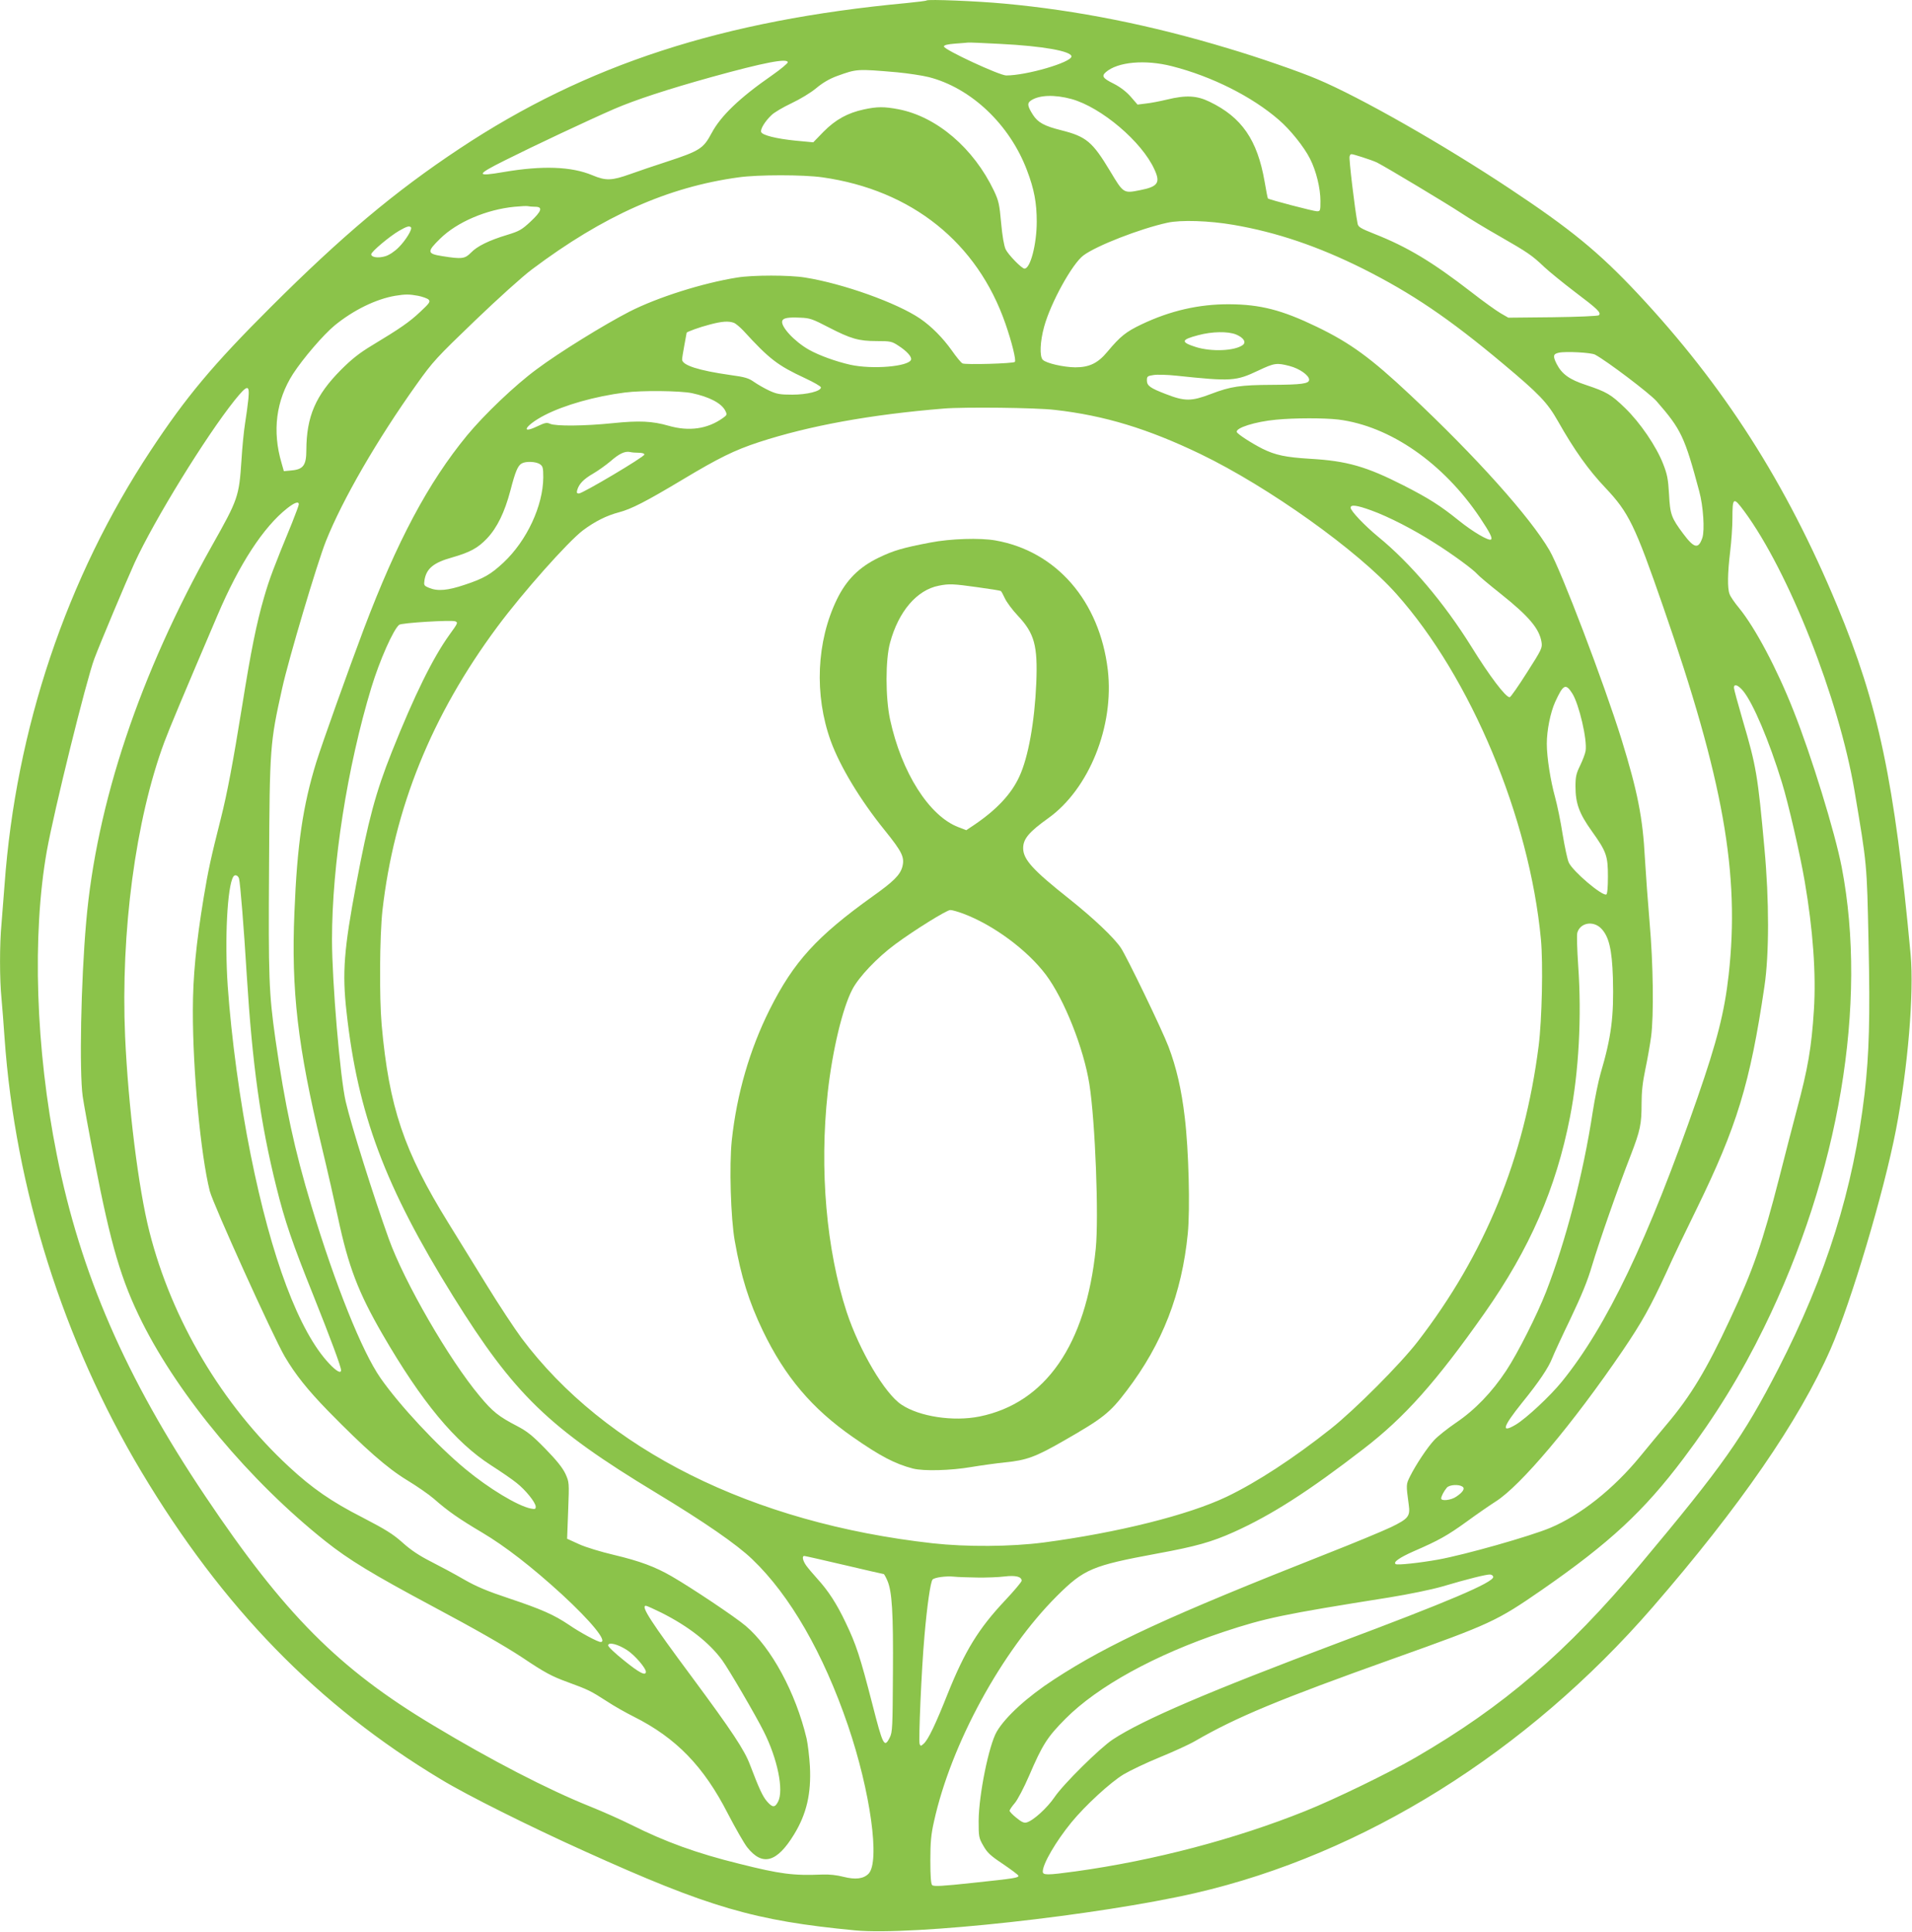
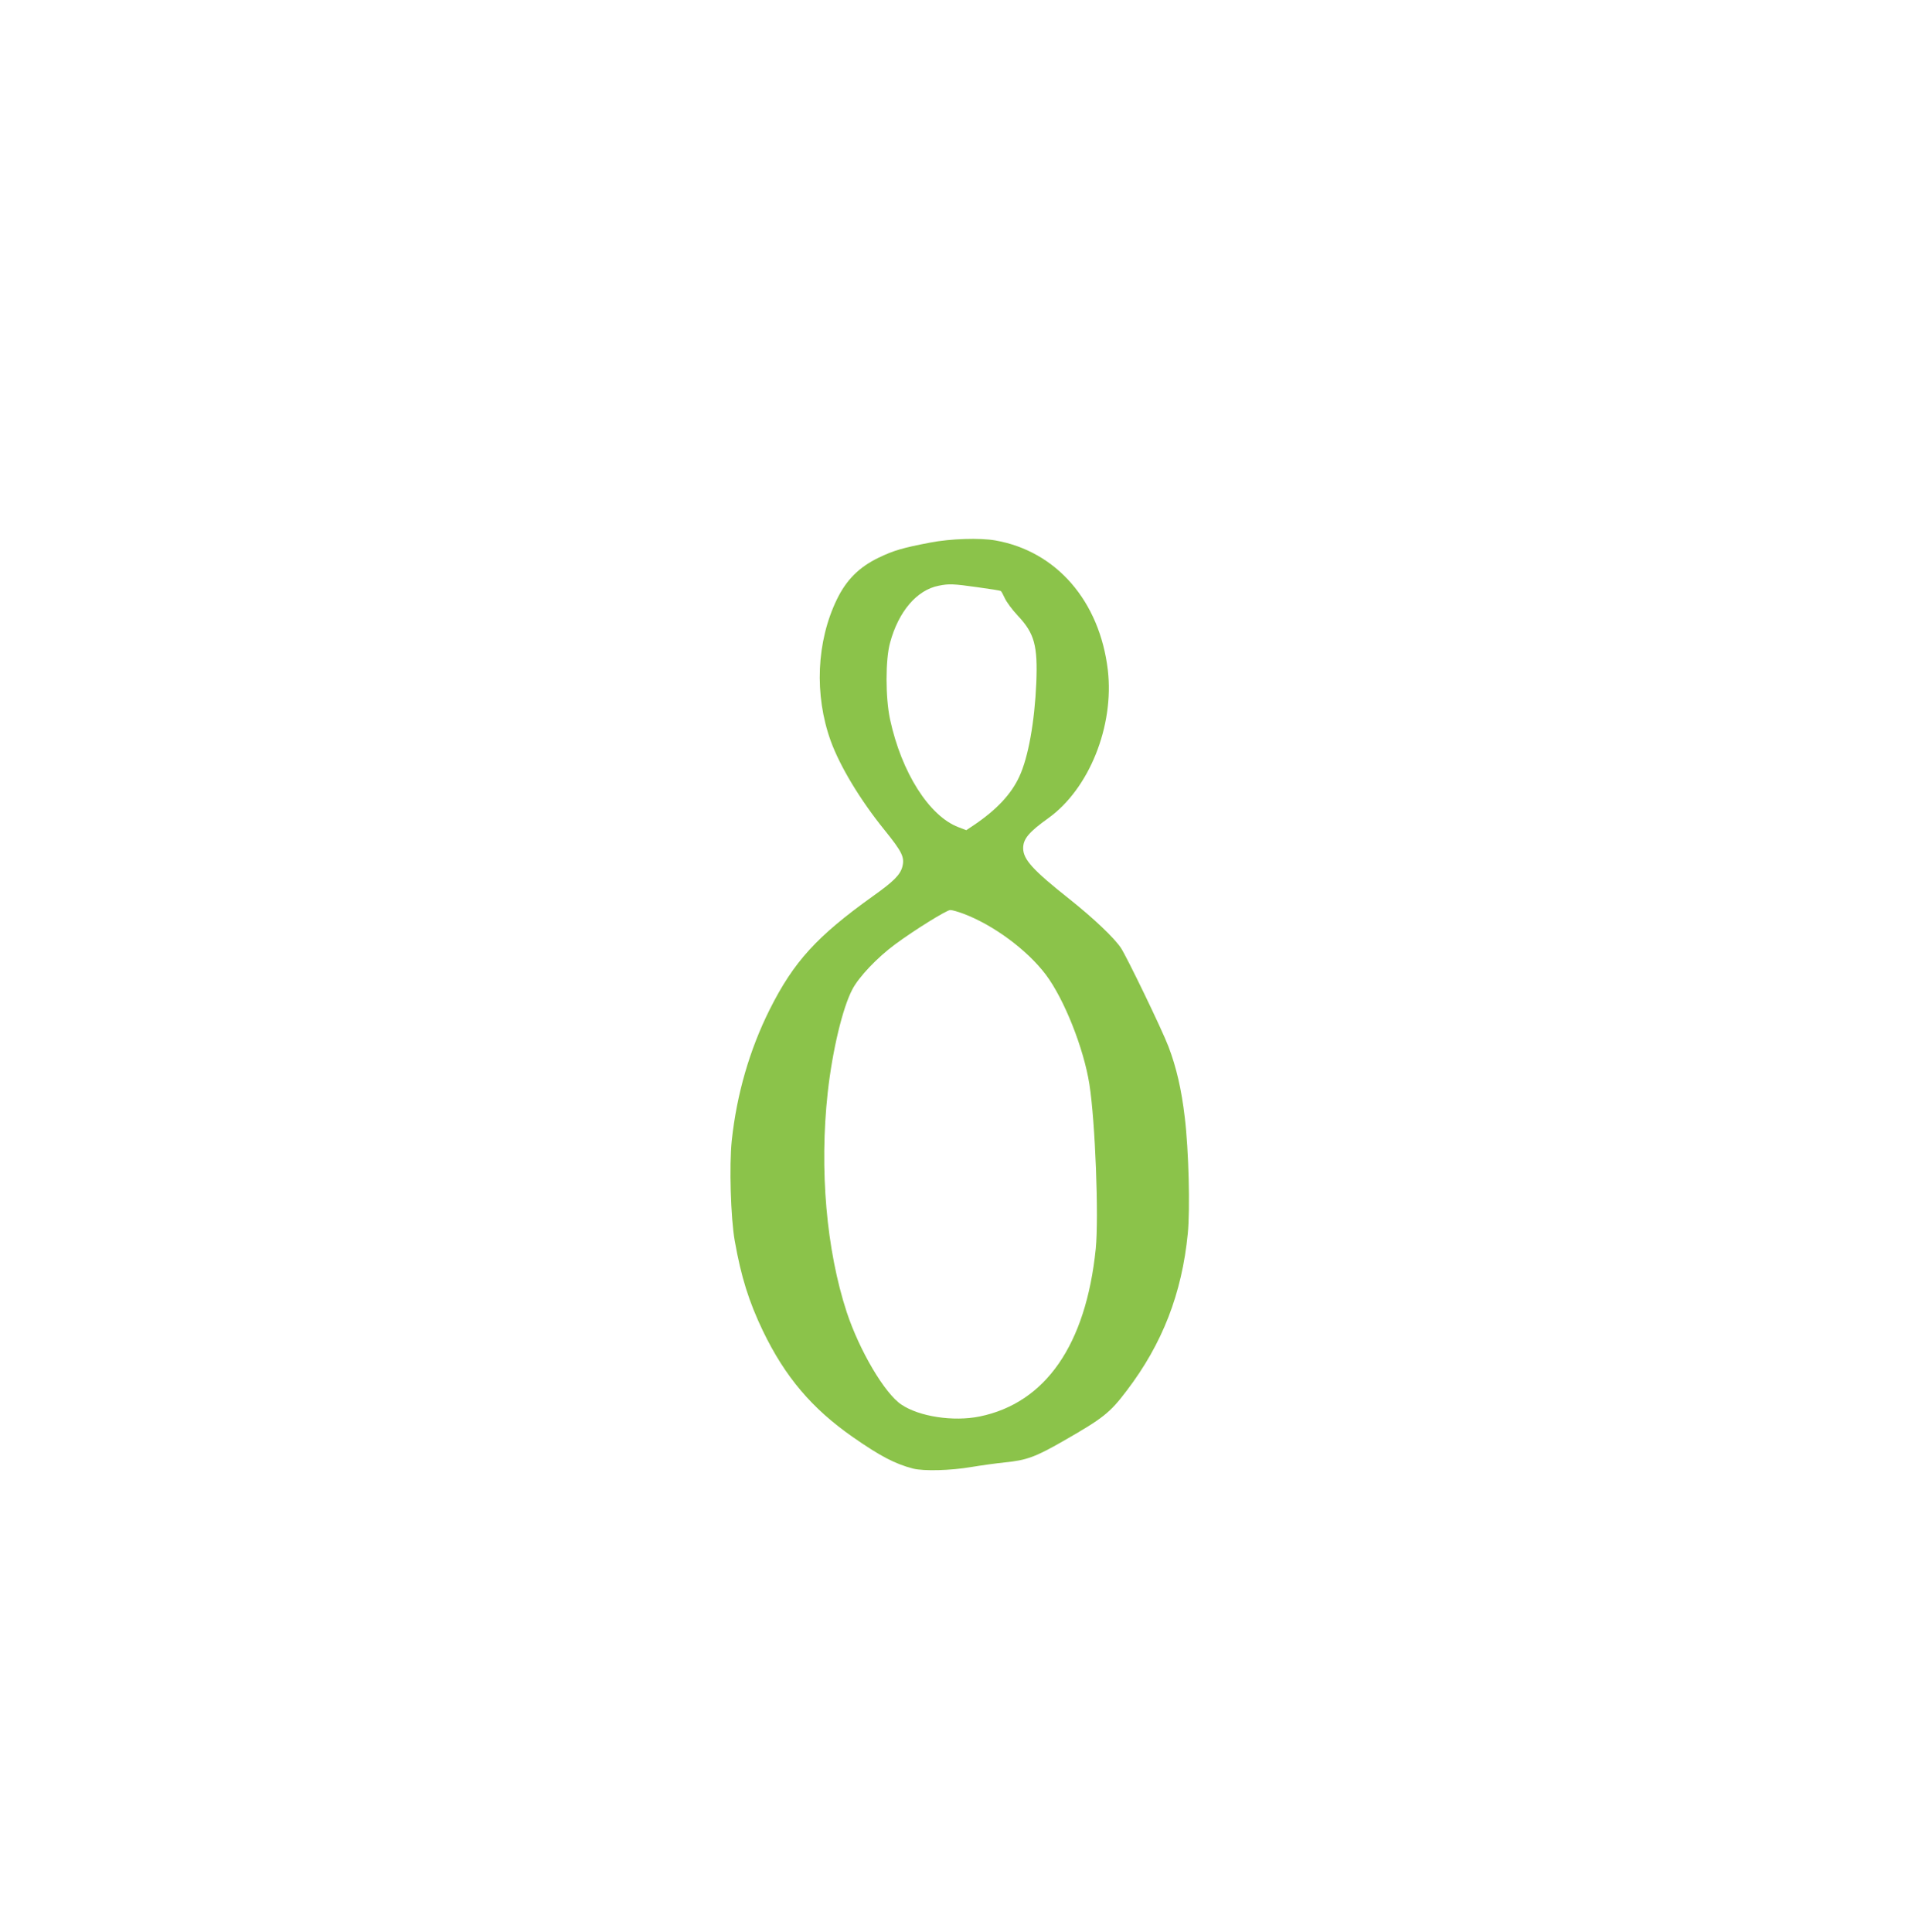
<svg xmlns="http://www.w3.org/2000/svg" version="1.0" width="1267pt" height="1280pt" viewBox="0 0 1267 1280" preserveAspectRatio="xMidYMid meet">
  <g transform="translate(0,1280) scale(0.1,-0.1)" fill="#8bc34a" stroke="none">
-     <path d="M6140 12797 c-3 -3 -61 -10 -130 -17 -1222 -114 -2126 -408 -2965 -965 -430 -285 -779 -579 -1251 -1050 -385 -384 -561 -595 -796 -951 -557 -843 -893 -1843 -968 -2879 -6 -82 -15 -197 -20 -255 -13 -134 -13 -371 0 -497 5 -54 14 -170 20 -258 70 -999 390 -2012 907 -2877 539 -901 1167 -1547 1986 -2039 171 -104 586 -311 952 -476 825 -373 1124 -460 1791 -524 382 -36 1608 99 2254 247 1117 258 2196 932 3031 1894 579 668 970 1234 1180 1712 135 308 353 1038 433 1453 79 410 120 906 97 1159 -107 1152 -213 1654 -487 2313 -339 815 -751 1458 -1322 2068 -258 275 -444 427 -848 695 -440 292 -991 606 -1274 725 -117 50 -391 145 -590 204 -512 155 -1004 253 -1485 297 -182 17 -506 30 -515 21z m490 -288 c280 -14 470 -48 470 -83 0 -39 -297 -126 -432 -126 -45 0 -413 171 -413 192 0 9 23 15 75 19 41 3 80 6 86 7 6 1 103 -3 214 -9z m-1410 -122 c0 -7 -47 -46 -104 -86 -215 -149 -340 -269 -401 -384 -54 -101 -78 -117 -295 -188 -80 -26 -190 -63 -245 -83 -121 -43 -160 -45 -250 -7 -139 58 -330 65 -588 21 -186 -32 -185 -19 10 78 183 92 555 267 723 340 139 60 352 130 647 212 347 96 503 126 503 97z m2547 -26 c263 -67 530 -201 707 -355 75 -64 168 -180 207 -258 41 -80 69 -196 69 -280 0 -64 -1 -68 -23 -68 -22 0 -317 77 -325 85 -2 2 -12 52 -22 112 -48 276 -151 426 -365 529 -84 41 -156 45 -283 14 -46 -11 -108 -23 -138 -26 l-56 -7 -45 52 c-30 34 -69 64 -114 87 -71 35 -81 50 -51 76 78 68 260 85 439 39z m-1822 -40 c72 -7 166 -21 210 -32 281 -72 537 -315 651 -619 47 -124 64 -214 64 -339 0 -148 -42 -311 -81 -311 -18 0 -107 91 -125 128 -11 24 -22 87 -30 175 -11 123 -16 146 -47 212 -135 283 -379 492 -633 541 -95 18 -141 18 -229 -1 -108 -23 -189 -68 -268 -148 l-68 -70 -117 11 c-129 13 -220 36 -228 57 -7 18 24 70 68 112 18 18 78 53 133 79 57 27 127 69 164 100 43 36 88 62 137 80 133 48 131 48 399 25z m1155 -177 c198 -55 467 -283 550 -467 41 -88 23 -114 -95 -137 -110 -22 -110 -22 -198 125 -118 196 -158 230 -325 272 -112 28 -154 51 -187 102 -37 58 -40 78 -12 96 55 36 156 39 267 9z m1926 -385 c38 -12 83 -28 99 -36 63 -32 474 -279 558 -335 48 -32 163 -102 255 -154 186 -107 212 -124 295 -203 32 -30 124 -105 204 -166 150 -113 175 -137 158 -154 -6 -5 -140 -11 -305 -13 l-295 -3 -52 30 c-29 17 -117 80 -195 141 -256 198 -422 298 -640 384 -93 37 -108 46 -112 69 -19 98 -58 430 -53 444 8 21 1 21 83 -4z m-3576 -134 c592 -84 1027 -433 1213 -971 42 -121 72 -242 62 -252 -10 -11 -327 -20 -347 -10 -9 4 -41 43 -71 86 -60 84 -134 159 -210 211 -153 104 -510 232 -762 272 -103 17 -347 17 -450 0 -227 -36 -528 -131 -714 -226 -167 -86 -467 -271 -615 -382 -143 -105 -347 -300 -461 -438 -258 -314 -463 -699 -685 -1285 -99 -263 -275 -755 -314 -880 -89 -289 -127 -545 -145 -995 -22 -519 22 -892 179 -1545 38 -157 87 -373 110 -480 69 -323 134 -493 294 -770 260 -449 482 -717 721 -870 64 -41 140 -93 168 -116 59 -46 127 -130 127 -158 0 -16 -5 -17 -32 -12 -87 17 -280 134 -433 261 -189 156 -438 424 -563 603 -123 176 -300 618 -458 1140 -113 373 -175 663 -239 1107 -43 305 -47 405 -42 1150 4 786 6 811 87 1175 42 191 232 830 290 975 110 275 338 670 602 1040 107 150 130 175 384 419 151 145 317 295 379 341 474 356 902 546 1370 610 129 18 428 18 555 0z m-1904 -195 c53 0 44 -29 -31 -99 -58 -54 -75 -63 -153 -87 -123 -37 -201 -76 -241 -118 -40 -41 -60 -44 -191 -23 -101 16 -102 29 -13 116 112 110 307 193 493 211 41 4 81 6 88 4 8 -2 29 -4 48 -4z m4628 -120 c286 -49 560 -142 857 -290 324 -163 570 -329 929 -630 240 -201 293 -256 364 -381 109 -193 203 -324 314 -441 155 -164 196 -248 383 -788 400 -1152 509 -1768 434 -2441 -28 -247 -76 -436 -206 -811 -328 -944 -601 -1516 -900 -1884 -78 -96 -234 -241 -303 -283 -102 -61 -89 -17 40 144 113 139 176 234 200 296 9 24 63 141 120 259 75 158 114 252 144 355 46 153 170 510 256 730 64 166 72 206 72 345 0 75 7 139 25 225 14 66 31 163 38 215 19 143 14 488 -10 760 -11 129 -25 320 -31 423 -14 268 -48 441 -155 788 -114 367 -401 1122 -477 1252 -128 220 -486 620 -923 1030 -261 245 -396 344 -620 452 -230 111 -373 148 -580 149 -200 1 -391 -43 -580 -133 -103 -49 -141 -79 -227 -182 -63 -76 -120 -103 -213 -103 -78 1 -192 27 -215 50 -22 22 -18 122 9 219 43 158 187 419 261 473 86 64 373 176 555 216 89 20 276 14 439 -14z m-5451 -16 c11 -12 -34 -86 -81 -133 -29 -29 -63 -51 -89 -59 -47 -14 -93 -7 -93 13 0 17 120 118 185 156 51 29 67 34 78 23z m48 -454 c29 -6 60 -17 69 -25 13 -14 7 -23 -55 -81 -72 -68 -133 -110 -322 -224 -81 -49 -132 -89 -203 -160 -169 -170 -229 -310 -230 -532 0 -100 -20 -128 -97 -135 l-52 -5 -15 53 c-63 212 -37 416 76 592 67 103 201 259 276 321 125 102 273 174 400 196 68 11 93 11 153 0z m2718 -208 c149 -77 201 -92 321 -92 89 0 100 -2 141 -29 58 -37 93 -76 86 -95 -18 -45 -256 -65 -402 -33 -94 21 -208 62 -275 100 -97 55 -190 156 -176 192 7 18 39 24 120 20 62 -2 81 -9 185 -63z m-626 29 c13 -5 41 -29 63 -52 172 -188 226 -230 409 -315 58 -27 105 -54 105 -61 0 -25 -92 -48 -190 -48 -82 0 -103 4 -153 27 -32 15 -77 41 -100 57 -35 25 -60 33 -157 46 -211 30 -320 65 -320 103 0 9 7 52 15 95 8 43 15 80 15 82 0 6 88 38 155 55 79 21 123 24 158 11z m3327 -77 c51 -21 71 -52 44 -71 -53 -38 -204 -45 -308 -13 -104 33 -101 49 14 79 93 25 196 26 250 5z m2380 -134 c77 -41 361 -256 407 -308 163 -187 186 -234 283 -597 27 -98 37 -258 21 -308 -26 -77 -54 -71 -126 25 -80 107 -88 129 -95 263 -6 102 -12 132 -39 201 -45 116 -152 273 -252 370 -94 91 -122 107 -259 153 -110 36 -160 72 -195 140 -26 52 -23 66 15 74 46 10 215 1 240 -13z m-2025 -75 c66 -17 130 -62 130 -91 0 -26 -47 -33 -245 -34 -210 -1 -274 -10 -407 -61 -129 -49 -172 -49 -298 0 -104 40 -125 55 -125 91 0 26 4 29 44 35 24 4 91 2 148 -4 370 -39 397 -37 547 34 106 50 121 52 206 30z m-6899 -217 c-4 -40 -14 -113 -22 -163 -8 -49 -19 -160 -24 -245 -16 -241 -22 -258 -195 -565 -479 -852 -766 -1709 -834 -2495 -35 -398 -46 -988 -23 -1155 7 -49 42 -241 78 -425 109 -563 177 -793 315 -1070 248 -495 714 -1053 1214 -1451 157 -125 312 -219 712 -433 285 -152 474 -260 594 -339 149 -100 194 -124 298 -162 142 -52 155 -59 264 -129 45 -30 125 -75 177 -101 281 -141 464 -330 624 -644 49 -94 106 -194 127 -221 101 -128 197 -102 311 85 83 136 114 270 105 450 -4 66 -14 149 -22 185 -72 304 -234 603 -403 746 -69 59 -358 252 -491 329 -111 64 -211 101 -383 142 -85 20 -188 51 -231 71 l-79 36 7 187 c7 187 7 187 -18 243 -19 40 -57 88 -133 166 -87 89 -121 116 -188 151 -121 63 -161 94 -248 199 -202 241 -499 755 -602 1042 -101 281 -248 749 -285 908 -37 156 -91 798 -91 1073 0 500 101 1144 261 1672 55 180 145 383 184 415 15 13 346 33 372 23 19 -8 17 -12 -38 -88 -109 -151 -233 -401 -383 -778 -106 -266 -156 -451 -236 -877 -81 -431 -93 -585 -64 -843 74 -677 255 -1160 707 -1887 405 -651 633 -871 1342 -1300 321 -194 537 -343 640 -442 250 -239 471 -623 634 -1101 149 -437 214 -905 136 -983 -34 -34 -87 -40 -166 -20 -42 11 -94 17 -140 15 -193 -8 -278 3 -549 71 -284 70 -490 145 -716 258 -66 33 -189 88 -274 122 -279 112 -653 305 -1040 538 -625 374 -986 737 -1509 1517 -528 786 -828 1476 -985 2265 -140 699 -164 1454 -66 2010 48 268 261 1130 315 1275 40 106 209 508 267 636 132 286 470 835 663 1077 85 105 100 107 91 10z m2939 37 c116 -25 195 -66 221 -116 13 -26 12 -29 -16 -49 -102 -73 -225 -90 -360 -51 -108 31 -194 35 -370 17 -184 -19 -378 -21 -415 -4 -22 10 -34 7 -85 -17 -119 -57 -75 10 49 74 130 67 334 125 531 150 112 15 368 12 445 -4z m2405 -111 c329 -37 617 -125 966 -293 451 -218 1043 -640 1297 -926 494 -554 882 -1483 958 -2289 15 -160 7 -532 -15 -706 -95 -744 -356 -1382 -802 -1960 -115 -149 -415 -450 -575 -577 -247 -196 -491 -355 -689 -450 -255 -122 -724 -239 -1215 -304 -217 -28 -510 -30 -735 -5 -1197 134 -2171 620 -2725 1361 -45 61 -149 218 -230 350 -81 132 -195 316 -253 410 -296 478 -394 769 -443 1315 -16 184 -13 588 5 755 77 679 326 1295 761 1881 169 228 469 565 568 640 79 59 157 98 237 119 84 22 179 71 423 217 240 144 344 195 505 248 334 109 738 183 1227 223 134 11 612 6 735 -9z m1879 -64 c342 -43 695 -288 938 -650 66 -99 85 -137 73 -145 -16 -10 -120 51 -212 125 -125 101 -202 149 -366 233 -248 126 -376 163 -620 177 -163 10 -230 24 -317 67 -71 36 -164 96 -169 110 -11 27 121 69 259 82 121 12 320 12 414 1z m-4636 -220 c23 0 37 -5 37 -12 0 -15 -409 -258 -434 -258 -13 0 -16 5 -11 23 12 41 42 72 104 108 33 19 86 57 117 83 57 50 95 68 129 61 11 -3 37 -5 58 -5z m-655 -76 c19 -13 22 -24 22 -87 -1 -188 -109 -420 -264 -565 -84 -78 -130 -105 -257 -147 -113 -38 -179 -44 -236 -20 -34 14 -35 17 -30 52 13 76 60 115 182 149 119 34 171 62 232 126 68 72 117 174 155 317 33 127 49 165 75 180 27 16 96 13 121 -5z m7980 -311 c295 -400 627 -1240 731 -1853 83 -493 82 -475 93 -1005 11 -506 4 -736 -26 -1000 -75 -635 -253 -1203 -572 -1825 -233 -452 -366 -641 -918 -1300 -486 -579 -901 -936 -1485 -1275 -176 -102 -536 -277 -731 -355 -463 -186 -1002 -328 -1522 -400 -190 -26 -218 -26 -218 -1 0 51 87 200 190 326 91 111 258 265 346 318 44 26 151 77 239 113 88 36 194 84 235 108 275 159 555 275 1314 546 645 230 682 247 983 455 450 312 675 521 938 870 213 283 383 559 535 870 498 1016 688 2148 514 3050 -45 231 -200 736 -319 1035 -109 277 -254 550 -360 680 -30 36 -59 78 -64 94 -15 38 -13 140 4 281 8 65 15 165 15 220 0 141 6 145 78 48z m-9578 45 c0 -7 -21 -62 -45 -123 -122 -297 -149 -368 -185 -492 -50 -172 -87 -355 -145 -718 -62 -383 -99 -580 -142 -750 -66 -261 -83 -340 -113 -520 -51 -309 -72 -529 -72 -750 -1 -399 52 -958 112 -1197 23 -89 418 -961 496 -1095 71 -121 152 -222 288 -362 245 -250 392 -379 522 -458 66 -40 147 -96 179 -124 93 -82 168 -134 320 -224 153 -91 329 -227 530 -411 193 -178 304 -314 255 -314 -19 0 -135 62 -209 113 -101 68 -183 104 -401 177 -139 46 -213 77 -295 124 -60 35 -159 88 -220 119 -77 39 -134 77 -188 126 -64 57 -113 87 -265 166 -204 104 -333 193 -487 336 -443 410 -777 973 -925 1558 -73 287 -140 830 -161 1293 -30 691 69 1437 260 1951 35 94 122 301 353 842 144 338 303 582 461 707 50 39 77 48 77 26z m7107 -40 c113 -41 280 -126 420 -216 118 -74 258 -177 283 -207 8 -10 78 -69 155 -130 187 -149 256 -231 270 -320 6 -38 1 -49 -97 -202 -57 -90 -108 -163 -114 -163 -27 0 -133 140 -255 337 -180 289 -402 551 -616 726 -92 76 -183 172 -183 193 0 22 41 17 137 -18z m2463 -1195 c66 -79 173 -331 258 -608 43 -140 119 -469 151 -655 55 -321 76 -612 61 -852 -16 -250 -39 -386 -115 -668 -24 -91 -76 -291 -115 -445 -109 -425 -172 -609 -326 -937 -155 -333 -260 -508 -421 -698 -48 -58 -127 -152 -174 -210 -176 -215 -396 -390 -597 -474 -131 -55 -564 -178 -742 -210 -116 -21 -269 -38 -281 -30 -20 12 24 43 119 85 166 72 223 104 349 195 67 49 154 109 193 134 166 104 513 516 843 1001 128 189 182 286 288 515 44 99 135 288 201 422 267 546 355 831 450 1475 32 213 32 573 0 917 -44 483 -54 543 -143 845 -32 110 -59 208 -59 218 0 28 27 19 60 -20z m-1131 -18 c45 -72 100 -307 88 -381 -3 -18 -19 -61 -36 -96 -26 -53 -31 -74 -31 -139 0 -113 25 -180 108 -296 97 -136 107 -163 107 -302 0 -71 -4 -116 -11 -118 -29 -10 -220 152 -248 211 -9 18 -27 103 -41 187 -13 85 -36 195 -50 246 -31 112 -55 266 -55 355 0 89 24 207 55 276 54 118 70 126 114 57z m-8835 -1227 c8 -30 32 -323 51 -638 37 -594 91 -984 196 -1404 57 -230 106 -372 244 -716 117 -293 185 -476 185 -499 0 -24 -30 -8 -78 43 -200 211 -384 700 -521 1385 -71 352 -128 775 -152 1117 -21 306 -3 661 37 725 10 17 32 9 38 -13z m9025 -329 c52 -52 73 -138 79 -328 7 -258 -10 -391 -82 -635 -14 -49 -38 -164 -52 -255 -63 -413 -179 -857 -309 -1191 -60 -154 -188 -407 -264 -522 -95 -144 -208 -261 -334 -346 -57 -39 -121 -90 -143 -114 -45 -48 -121 -162 -160 -240 -27 -54 -27 -54 -9 -188 11 -77 -2 -93 -117 -149 -57 -27 -247 -106 -423 -175 -1047 -413 -1448 -598 -1810 -834 -177 -115 -322 -247 -380 -346 -52 -89 -119 -419 -120 -591 0 -105 1 -113 31 -165 26 -46 47 -66 130 -121 54 -37 100 -71 102 -77 4 -14 -17 -18 -301 -48 -203 -22 -260 -25 -270 -15 -8 8 -12 57 -12 164 0 122 5 173 24 257 113 514 450 1131 815 1495 180 179 233 201 664 281 257 47 362 77 507 142 251 113 496 270 860 551 273 210 480 442 803 901 299 426 473 824 566 1300 58 297 78 663 54 1002 -7 102 -10 200 -6 217 18 66 104 83 157 30z m-919 -3699 c20 -12 5 -37 -40 -67 -34 -24 -100 -31 -100 -12 0 14 19 50 38 72 17 19 77 23 102 7z m-4095 -520 c140 -33 258 -60 261 -60 3 0 14 -20 24 -43 31 -71 40 -209 37 -617 -2 -354 -3 -388 -21 -423 -36 -72 -45 -54 -116 224 -80 310 -106 391 -175 535 -60 127 -116 213 -189 293 -28 31 -61 70 -74 88 -23 33 -29 63 -12 63 5 0 125 -27 265 -60z m4300 -79 c0 -37 -301 -165 -1025 -436 -860 -323 -1297 -510 -1496 -641 -85 -56 -328 -296 -386 -382 -49 -72 -142 -157 -186 -168 -16 -5 -34 4 -67 31 -25 20 -45 41 -45 47 0 5 15 28 34 50 19 22 61 102 96 183 88 205 120 255 240 376 214 215 594 424 1045 575 284 94 395 117 1100 229 135 22 280 52 350 72 172 51 297 82 320 80 11 -1 20 -9 20 -16z m-3420 -4 c61 -1 142 2 181 7 74 9 114 -1 114 -28 0 -8 -50 -67 -110 -131 -176 -187 -266 -334 -380 -618 -81 -204 -129 -304 -159 -331 -19 -17 -21 -17 -27 -2 -8 22 12 492 32 716 17 198 40 360 54 374 14 14 89 24 140 19 25 -3 95 -5 155 -6z m-2092 -233 c179 -90 317 -198 402 -314 42 -57 225 -370 276 -473 91 -180 134 -390 95 -465 -21 -41 -37 -40 -73 1 -29 33 -54 88 -113 243 -37 99 -121 225 -383 579 -275 370 -343 475 -307 475 6 0 52 -21 103 -46z m-226 -249 c51 -34 122 -117 123 -142 0 -30 -43 -8 -143 73 -59 47 -107 92 -107 101 0 25 65 9 127 -32z" />
    <path d="M6165 9205 c-183 -35 -242 -52 -344 -101 -129 -63 -212 -146 -275 -275 -136 -280 -151 -634 -41 -939 62 -170 196 -392 358 -592 116 -144 133 -179 116 -243 -15 -53 -58 -96 -193 -192 -373 -267 -526 -434 -686 -753 -132 -264 -218 -559 -251 -868 -17 -164 -7 -514 20 -665 42 -238 94 -403 186 -595 147 -305 326 -516 596 -704 182 -127 280 -178 399 -209 71 -18 251 -13 385 10 66 11 167 25 225 31 142 14 202 36 385 141 264 151 309 186 421 334 237 311 366 644 405 1042 16 163 6 553 -20 768 -22 188 -56 333 -108 470 -43 113 -276 595 -316 655 -48 70 -179 194 -342 324 -241 191 -305 261 -305 336 0 61 38 107 167 199 270 194 437 609 394 981 -54 457 -341 788 -745 859 -102 18 -297 12 -431 -14z m312 -296 c81 -11 150 -22 155 -25 4 -3 16 -25 27 -49 11 -24 49 -76 86 -115 110 -117 132 -198 122 -445 -11 -258 -53 -493 -112 -620 -53 -116 -150 -220 -301 -322 l-51 -34 -52 20 c-194 74 -377 362 -453 714 -31 144 -31 397 0 508 56 208 178 350 323 378 68 14 99 12 256 -10z m-94 -2163 c200 -75 423 -240 547 -404 122 -162 252 -490 289 -727 39 -248 63 -881 42 -1090 -65 -636 -333 -1022 -770 -1111 -174 -35 -399 -1 -518 79 -110 73 -277 356 -362 612 -135 412 -182 946 -126 1456 31 278 98 559 163 683 43 83 166 212 284 299 124 92 341 227 365 227 13 0 51 -11 86 -24z" />
  </g>
</svg>